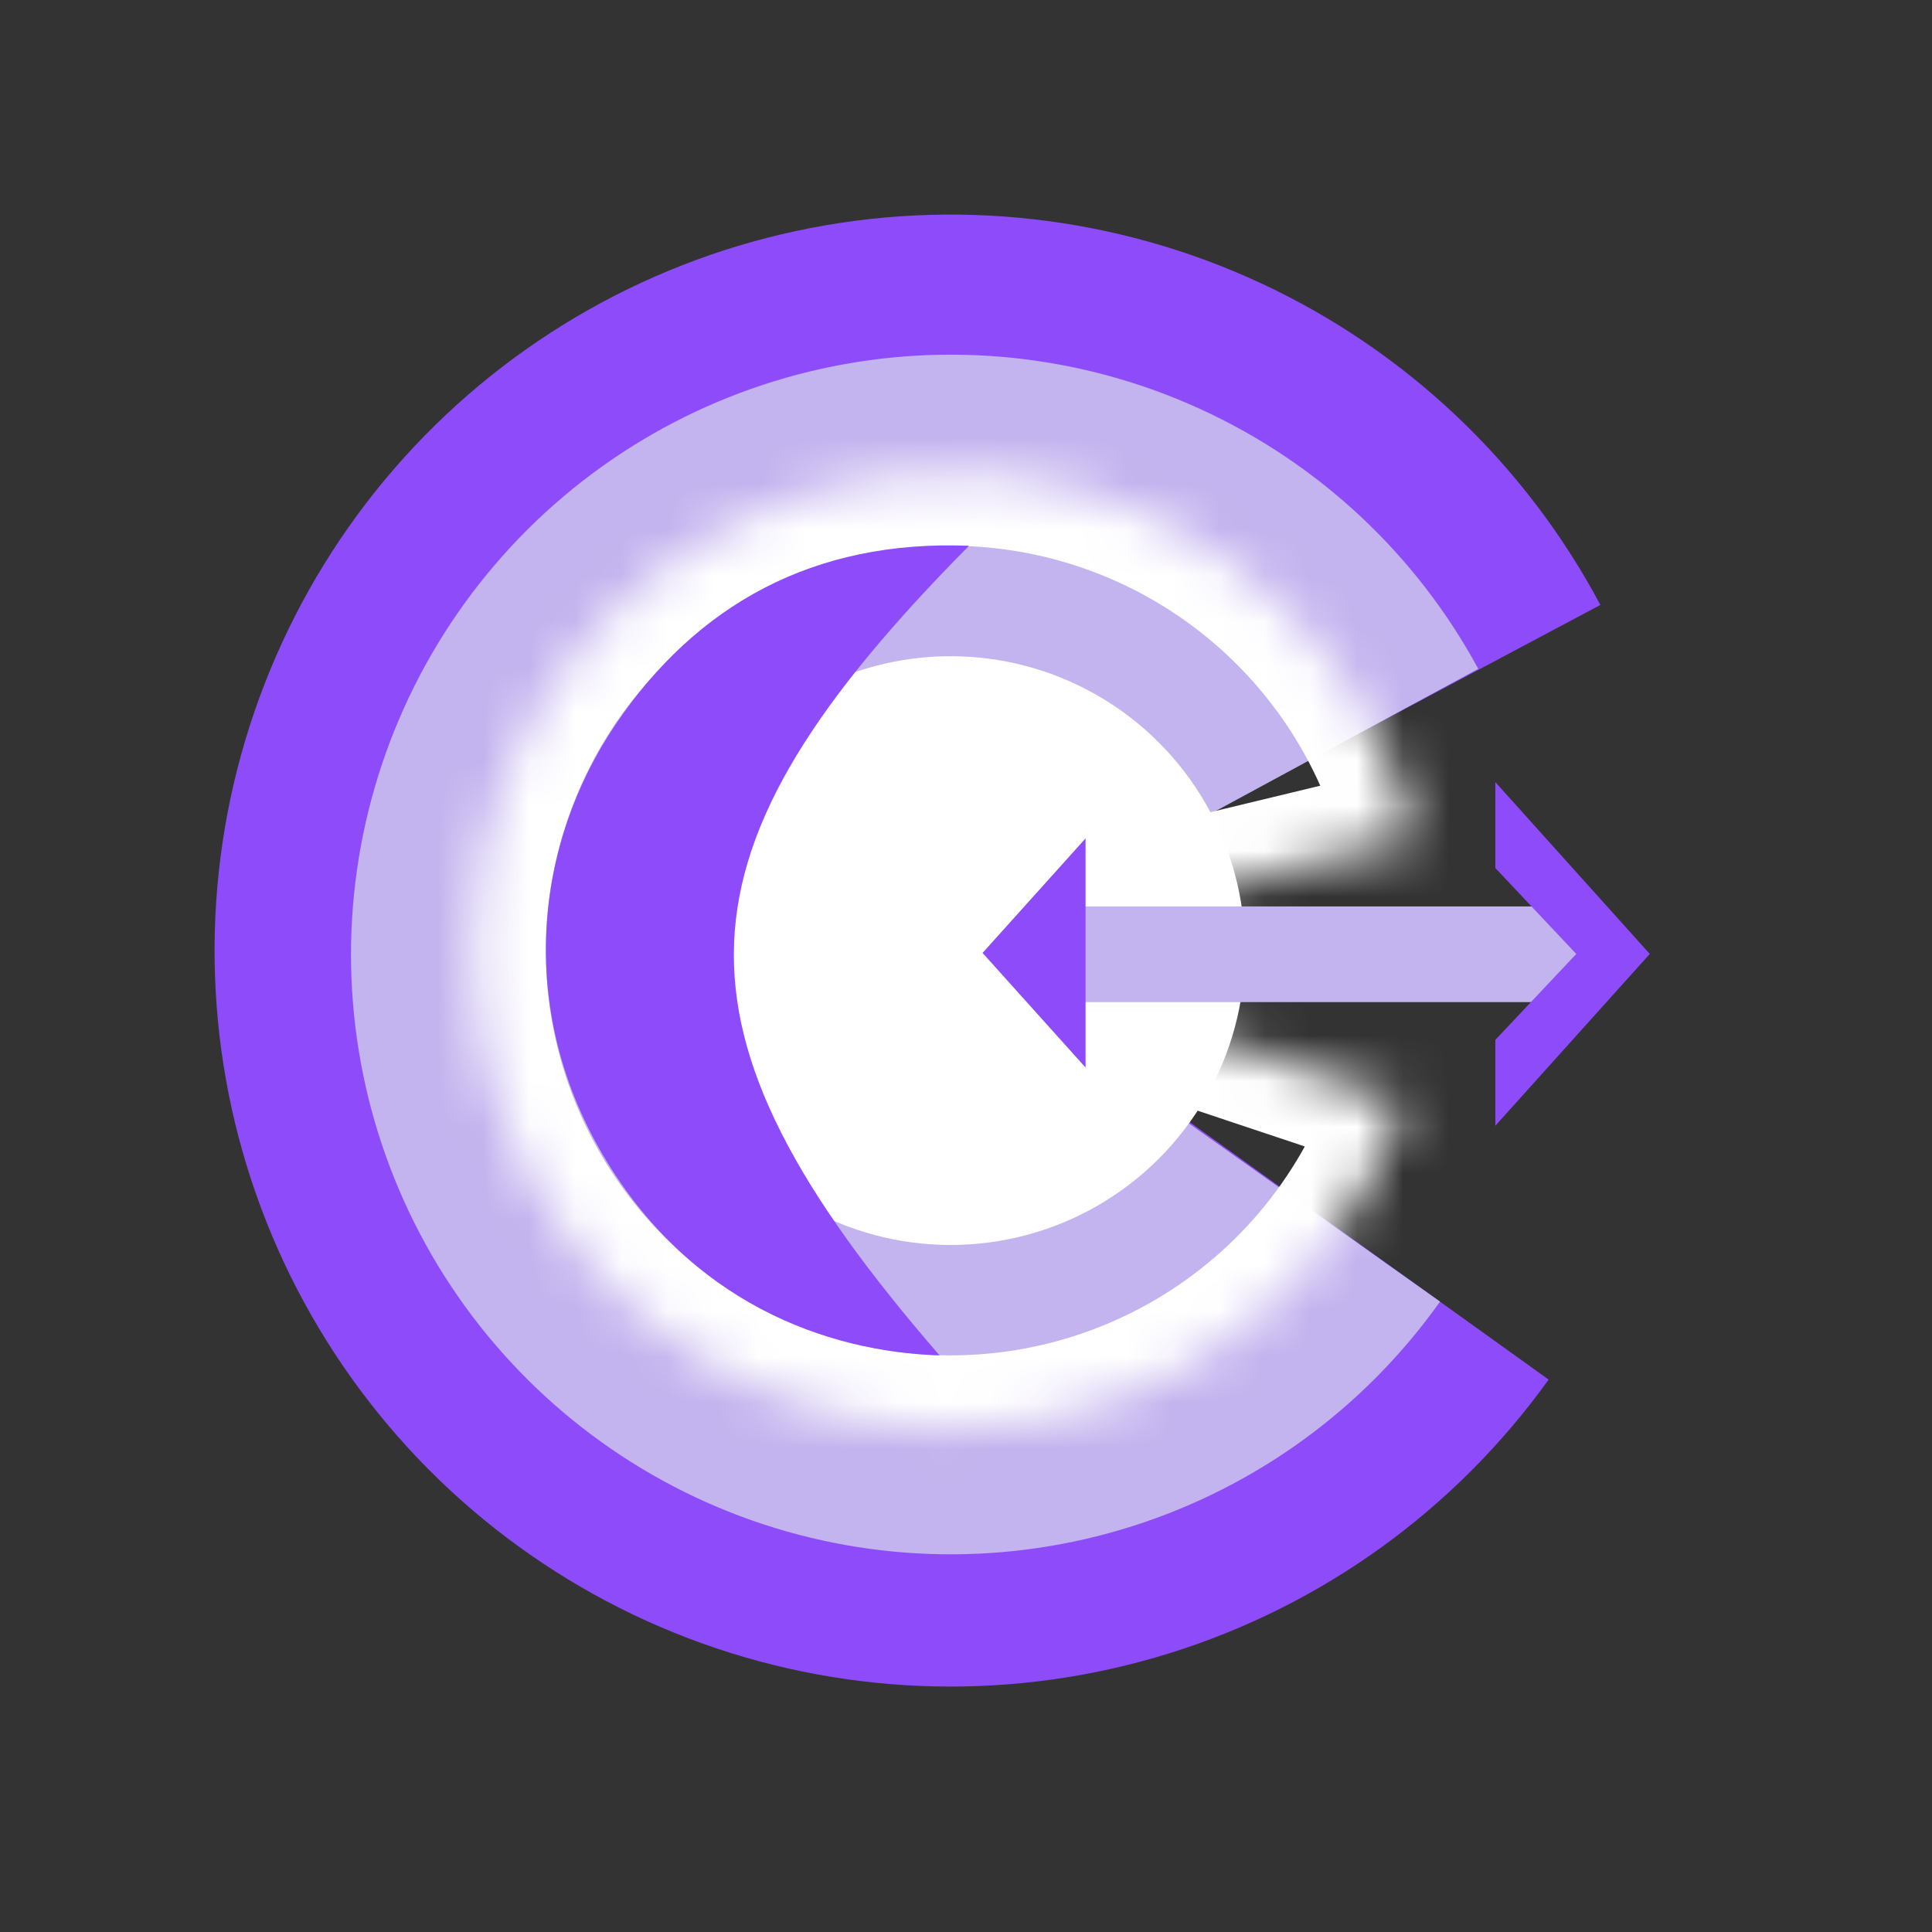
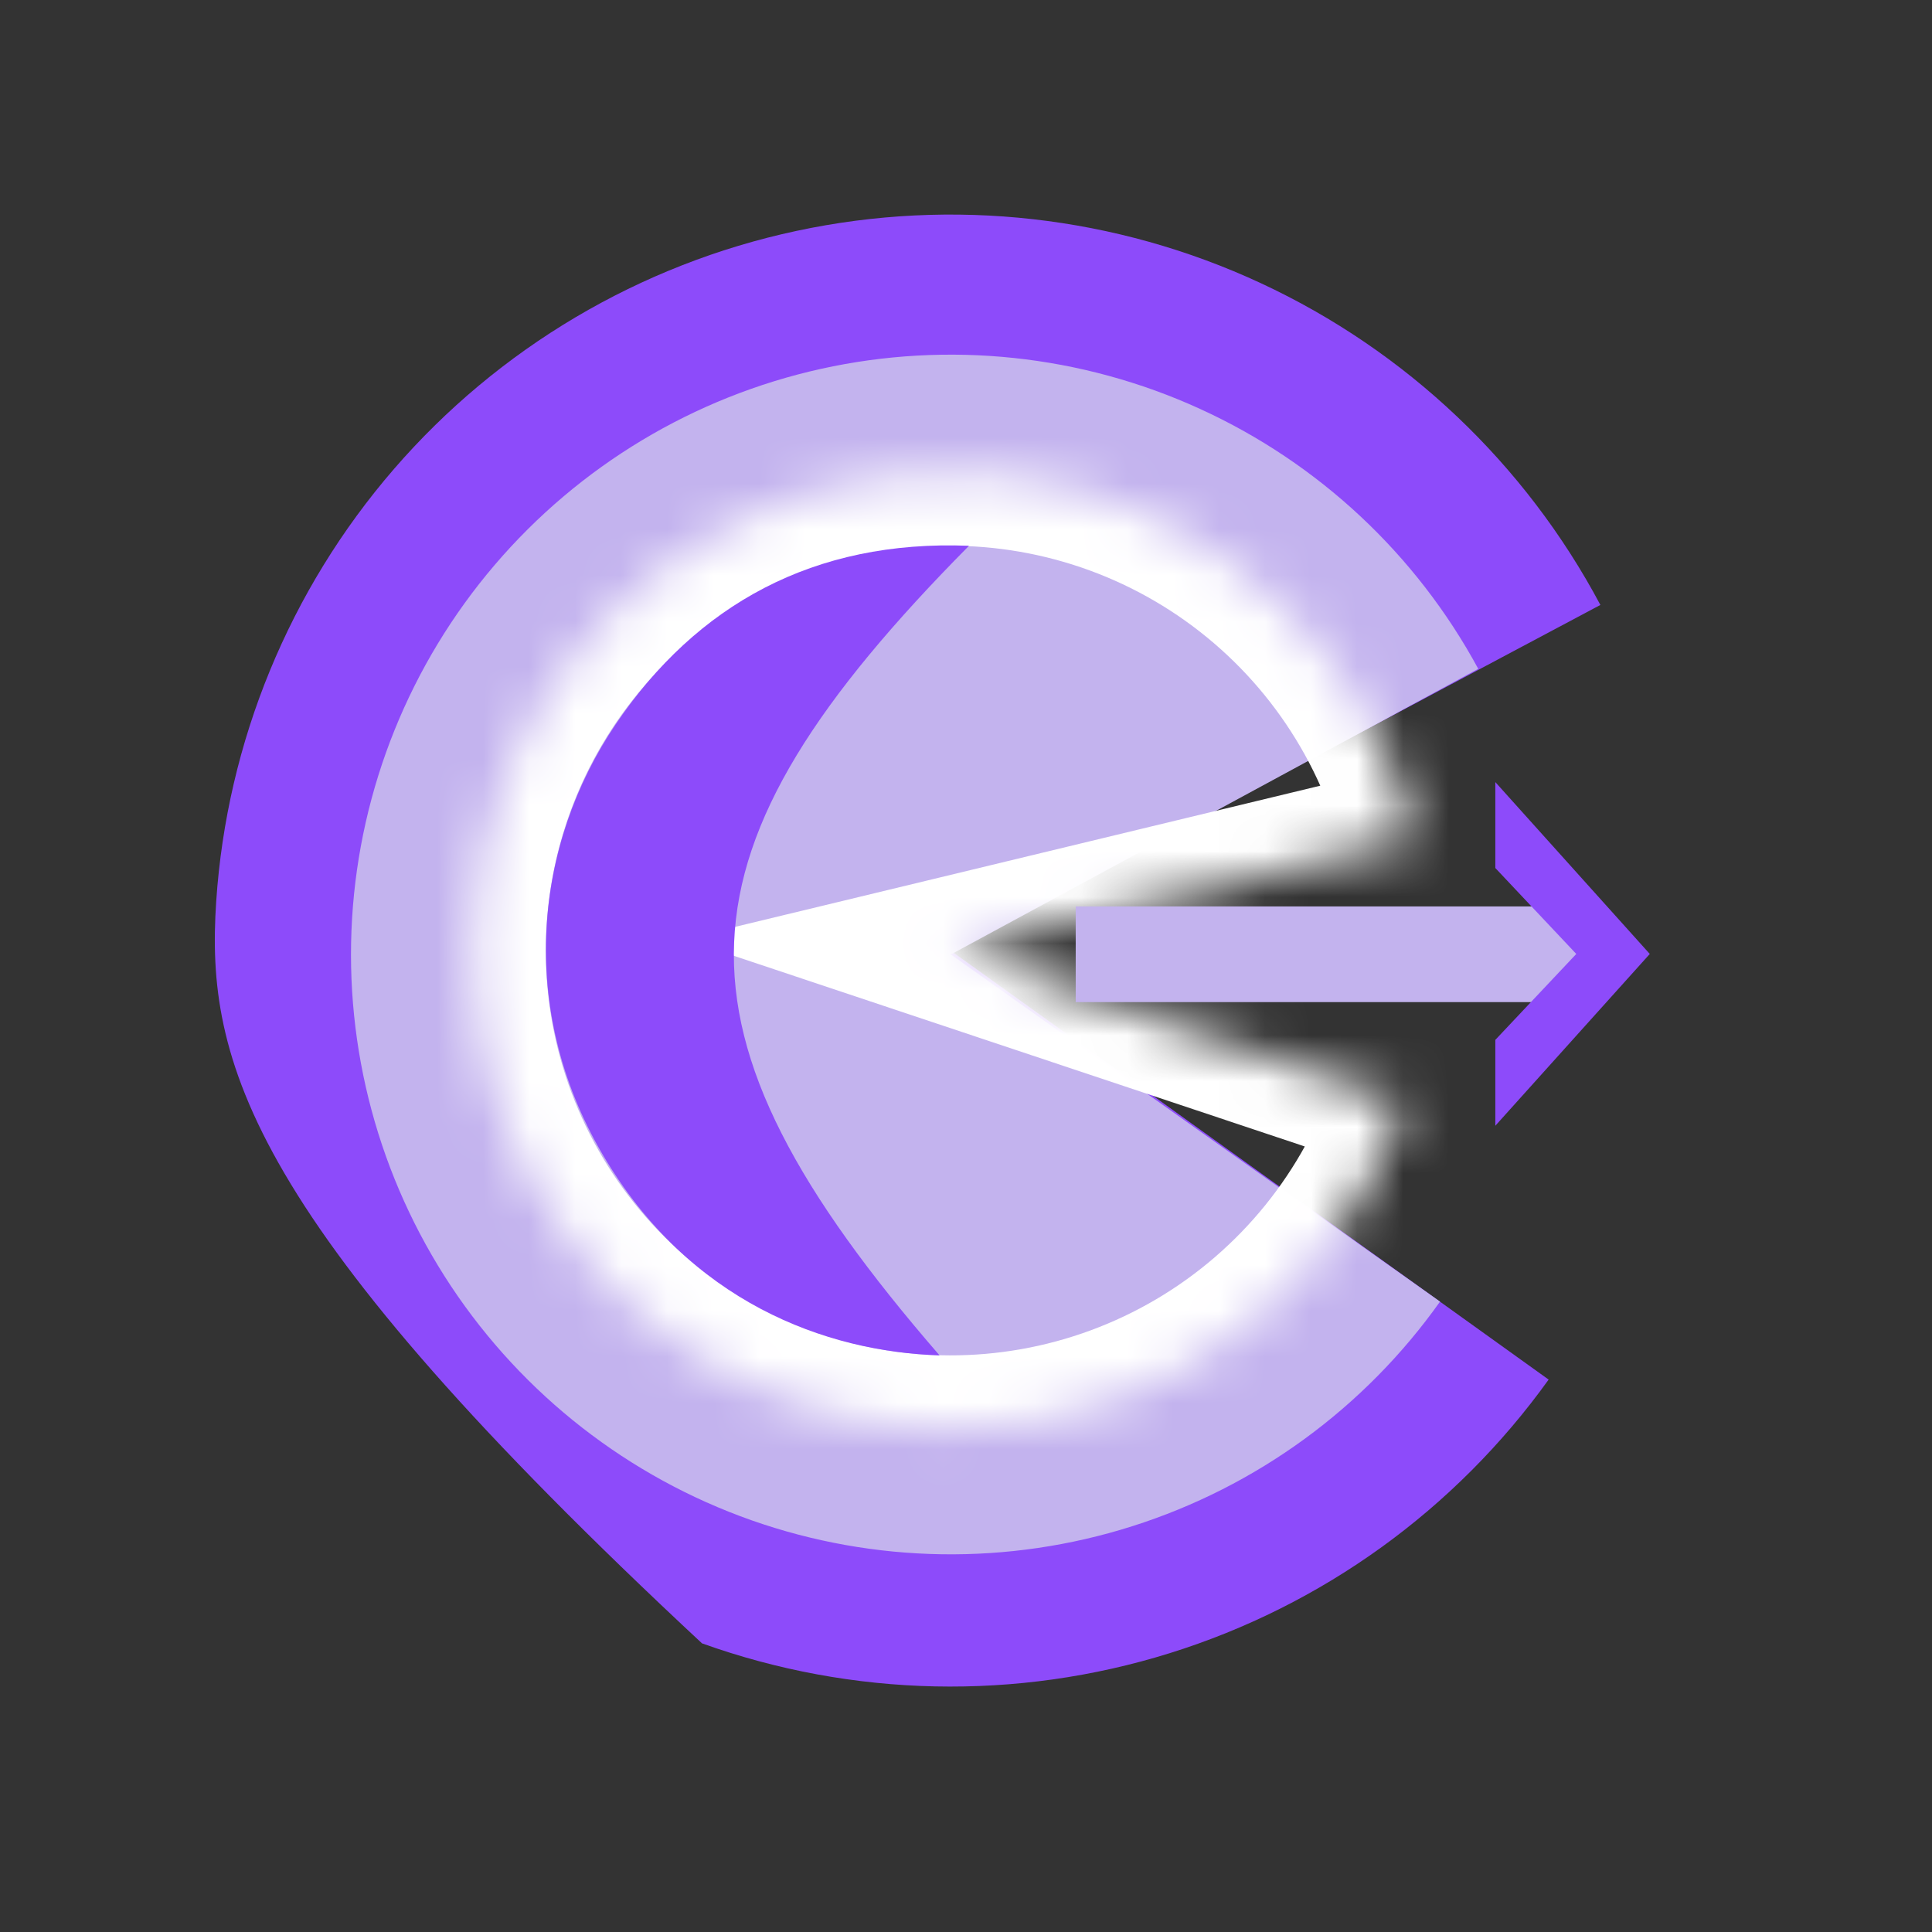
<svg xmlns="http://www.w3.org/2000/svg" width="42" height="42" viewBox="0 0 42 42" fill="none">
  <rect x="0" y="0" width="42" height="42" fill="#333333" stroke="none" />
-   <path d="M33.666 29.991C31.638 32.817 28.745 34.906 25.424 35.94C22.103 36.975 18.535 36.899 15.261 35.725C11.987 34.55 9.185 32.34 7.28 29.43C5.374 26.52 4.468 23.069 4.7 19.598C4.932 16.128 6.289 12.827 8.564 10.196C10.84 7.566 13.911 5.748 17.313 5.02C20.714 4.291 24.26 4.69 27.414 6.158C30.567 7.625 33.157 10.08 34.791 13.151L20.665 20.665L33.666 29.991Z" fill="#8D4BFA" />
+   <path d="M33.666 29.991C31.638 32.817 28.745 34.906 25.424 35.94C22.103 36.975 18.535 36.899 15.261 35.725C5.374 26.52 4.468 23.069 4.7 19.598C4.932 16.128 6.289 12.827 8.564 10.196C10.84 7.566 13.911 5.748 17.313 5.02C20.714 4.291 24.26 4.69 27.414 6.158C30.567 7.625 33.157 10.08 34.791 13.151L20.665 20.665L33.666 29.991Z" fill="#8D4BFA" />
  <path d="M32.136 14.54C30.787 12.049 28.663 10.064 26.085 8.888C23.508 7.711 20.617 7.406 17.85 8.018C15.084 8.631 12.592 10.128 10.752 12.284C8.913 14.439 7.825 17.134 7.654 19.963C7.483 22.791 8.238 25.598 9.804 27.959C11.371 30.32 13.664 32.107 16.336 33.049C19.009 33.99 21.915 34.036 24.616 33.178C27.317 32.321 29.665 30.607 31.305 28.296L20.67 20.75L32.136 14.54Z" fill="#C3B3EE" />
  <mask id="path-3-inside-1_151_368" fill="white">
    <path d="M30.775 18.226C30.187 15.789 28.738 13.646 26.695 12.192C24.653 10.738 22.154 10.071 19.658 10.313C17.163 10.556 14.839 11.692 13.114 13.512C11.39 15.333 10.382 17.715 10.274 20.22C10.167 22.725 10.968 25.184 12.531 27.145C14.093 29.106 16.311 30.437 18.777 30.892C21.242 31.347 23.789 30.896 25.949 29.622C28.108 28.348 29.735 26.337 30.529 23.959L20.665 20.665L30.775 18.226Z" />
  </mask>
  <path d="M30.775 18.226C30.187 15.789 28.738 13.646 26.695 12.192C24.653 10.738 22.154 10.071 19.658 10.313C17.163 10.556 14.839 11.692 13.114 13.512C11.39 15.333 10.382 17.715 10.274 20.22C10.167 22.725 10.968 25.184 12.531 27.145C14.093 29.106 16.311 30.437 18.777 30.892C21.242 31.347 23.789 30.896 25.949 29.622C28.108 28.348 29.735 26.337 30.529 23.959L20.665 20.665L30.775 18.226Z" stroke="white" stroke-width="3.2" mask="url(#path-3-inside-1_151_368)" />
-   <circle cx="20.665" cy="20.665" r="6.4" fill="white" />
  <path d="M13.385 15.745C15.145 13.145 17.689 11.731 21.065 11.865C14.483 18.514 14.245 22.336 20.425 29.465C17.945 29.385 14.985 28.305 13.105 25.105C11.225 21.905 11.625 18.345 13.385 15.745Z" fill="#8D4BFA" />
  <rect x="23.385" y="19.705" width="11.36" height="2.08" fill="#C3B3EE" />
-   <path d="M21.36 20.716L23.599 18.226V23.207L21.36 20.716Z" fill="#8D4BFA" />
  <path d="M35.865 20.738L32.507 17.002V18.87L34.267 20.738L32.507 22.606V24.473L35.865 20.738Z" fill="#8D4BFA" />
</svg>